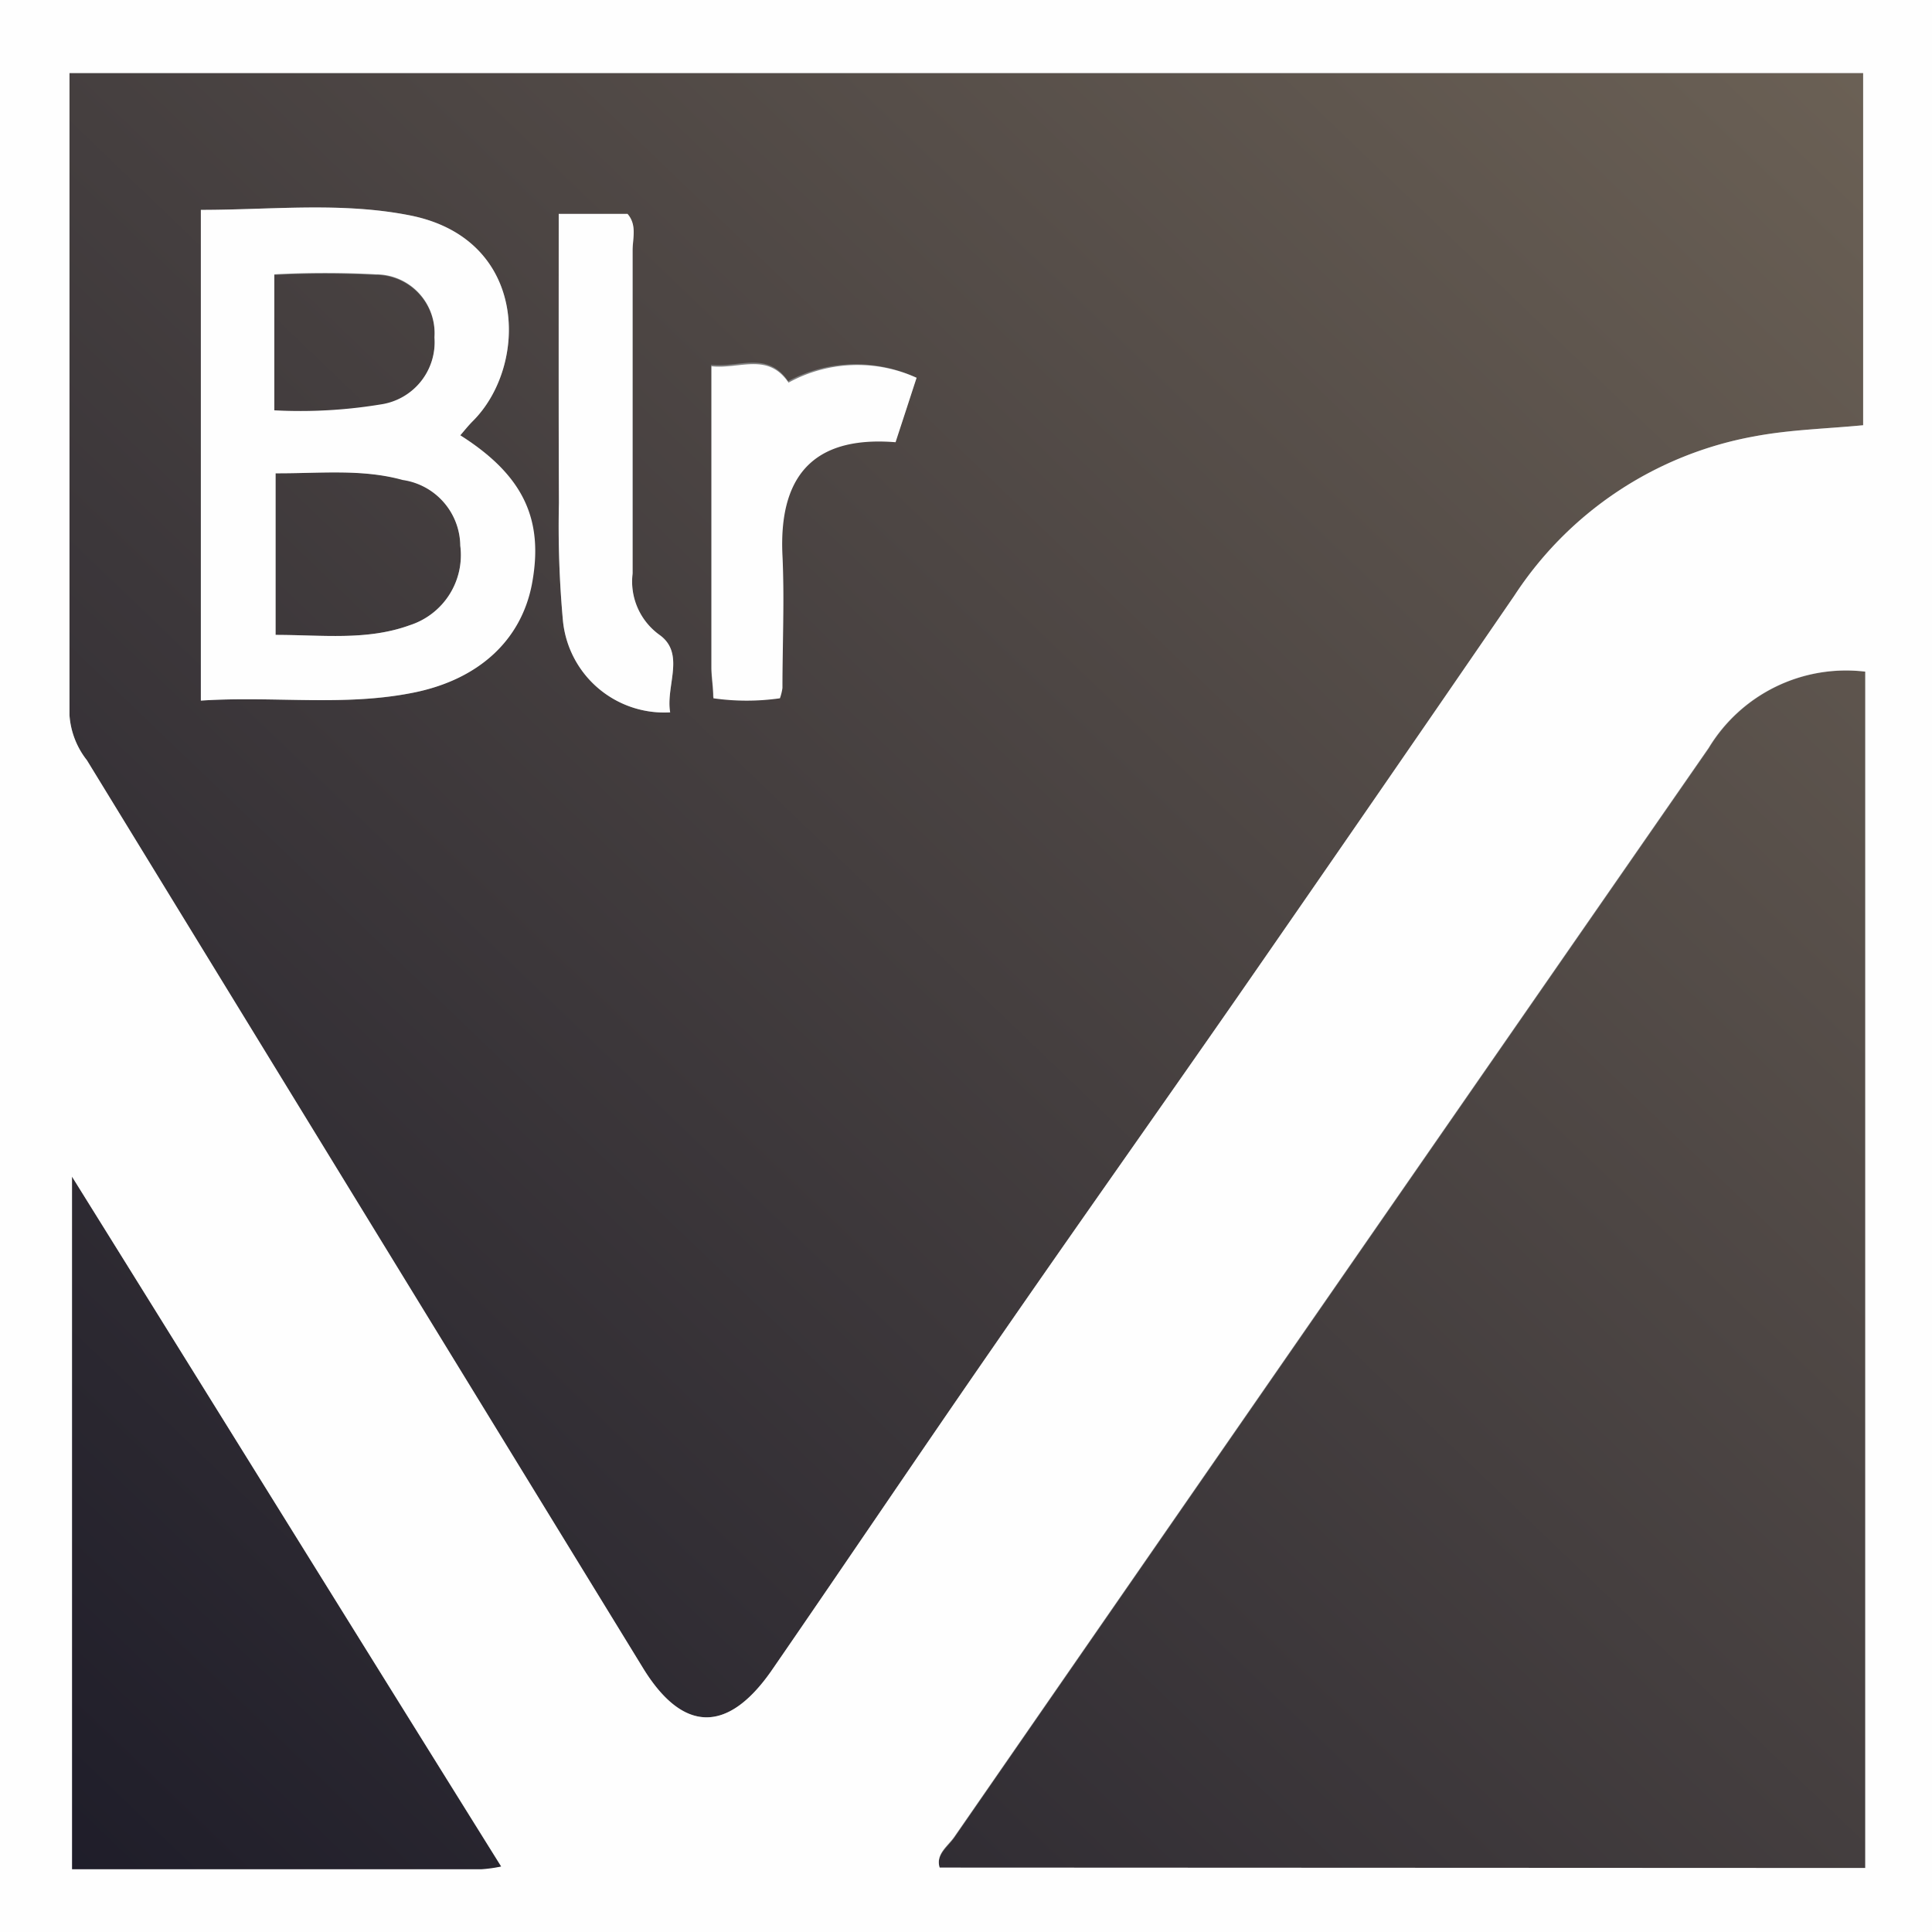
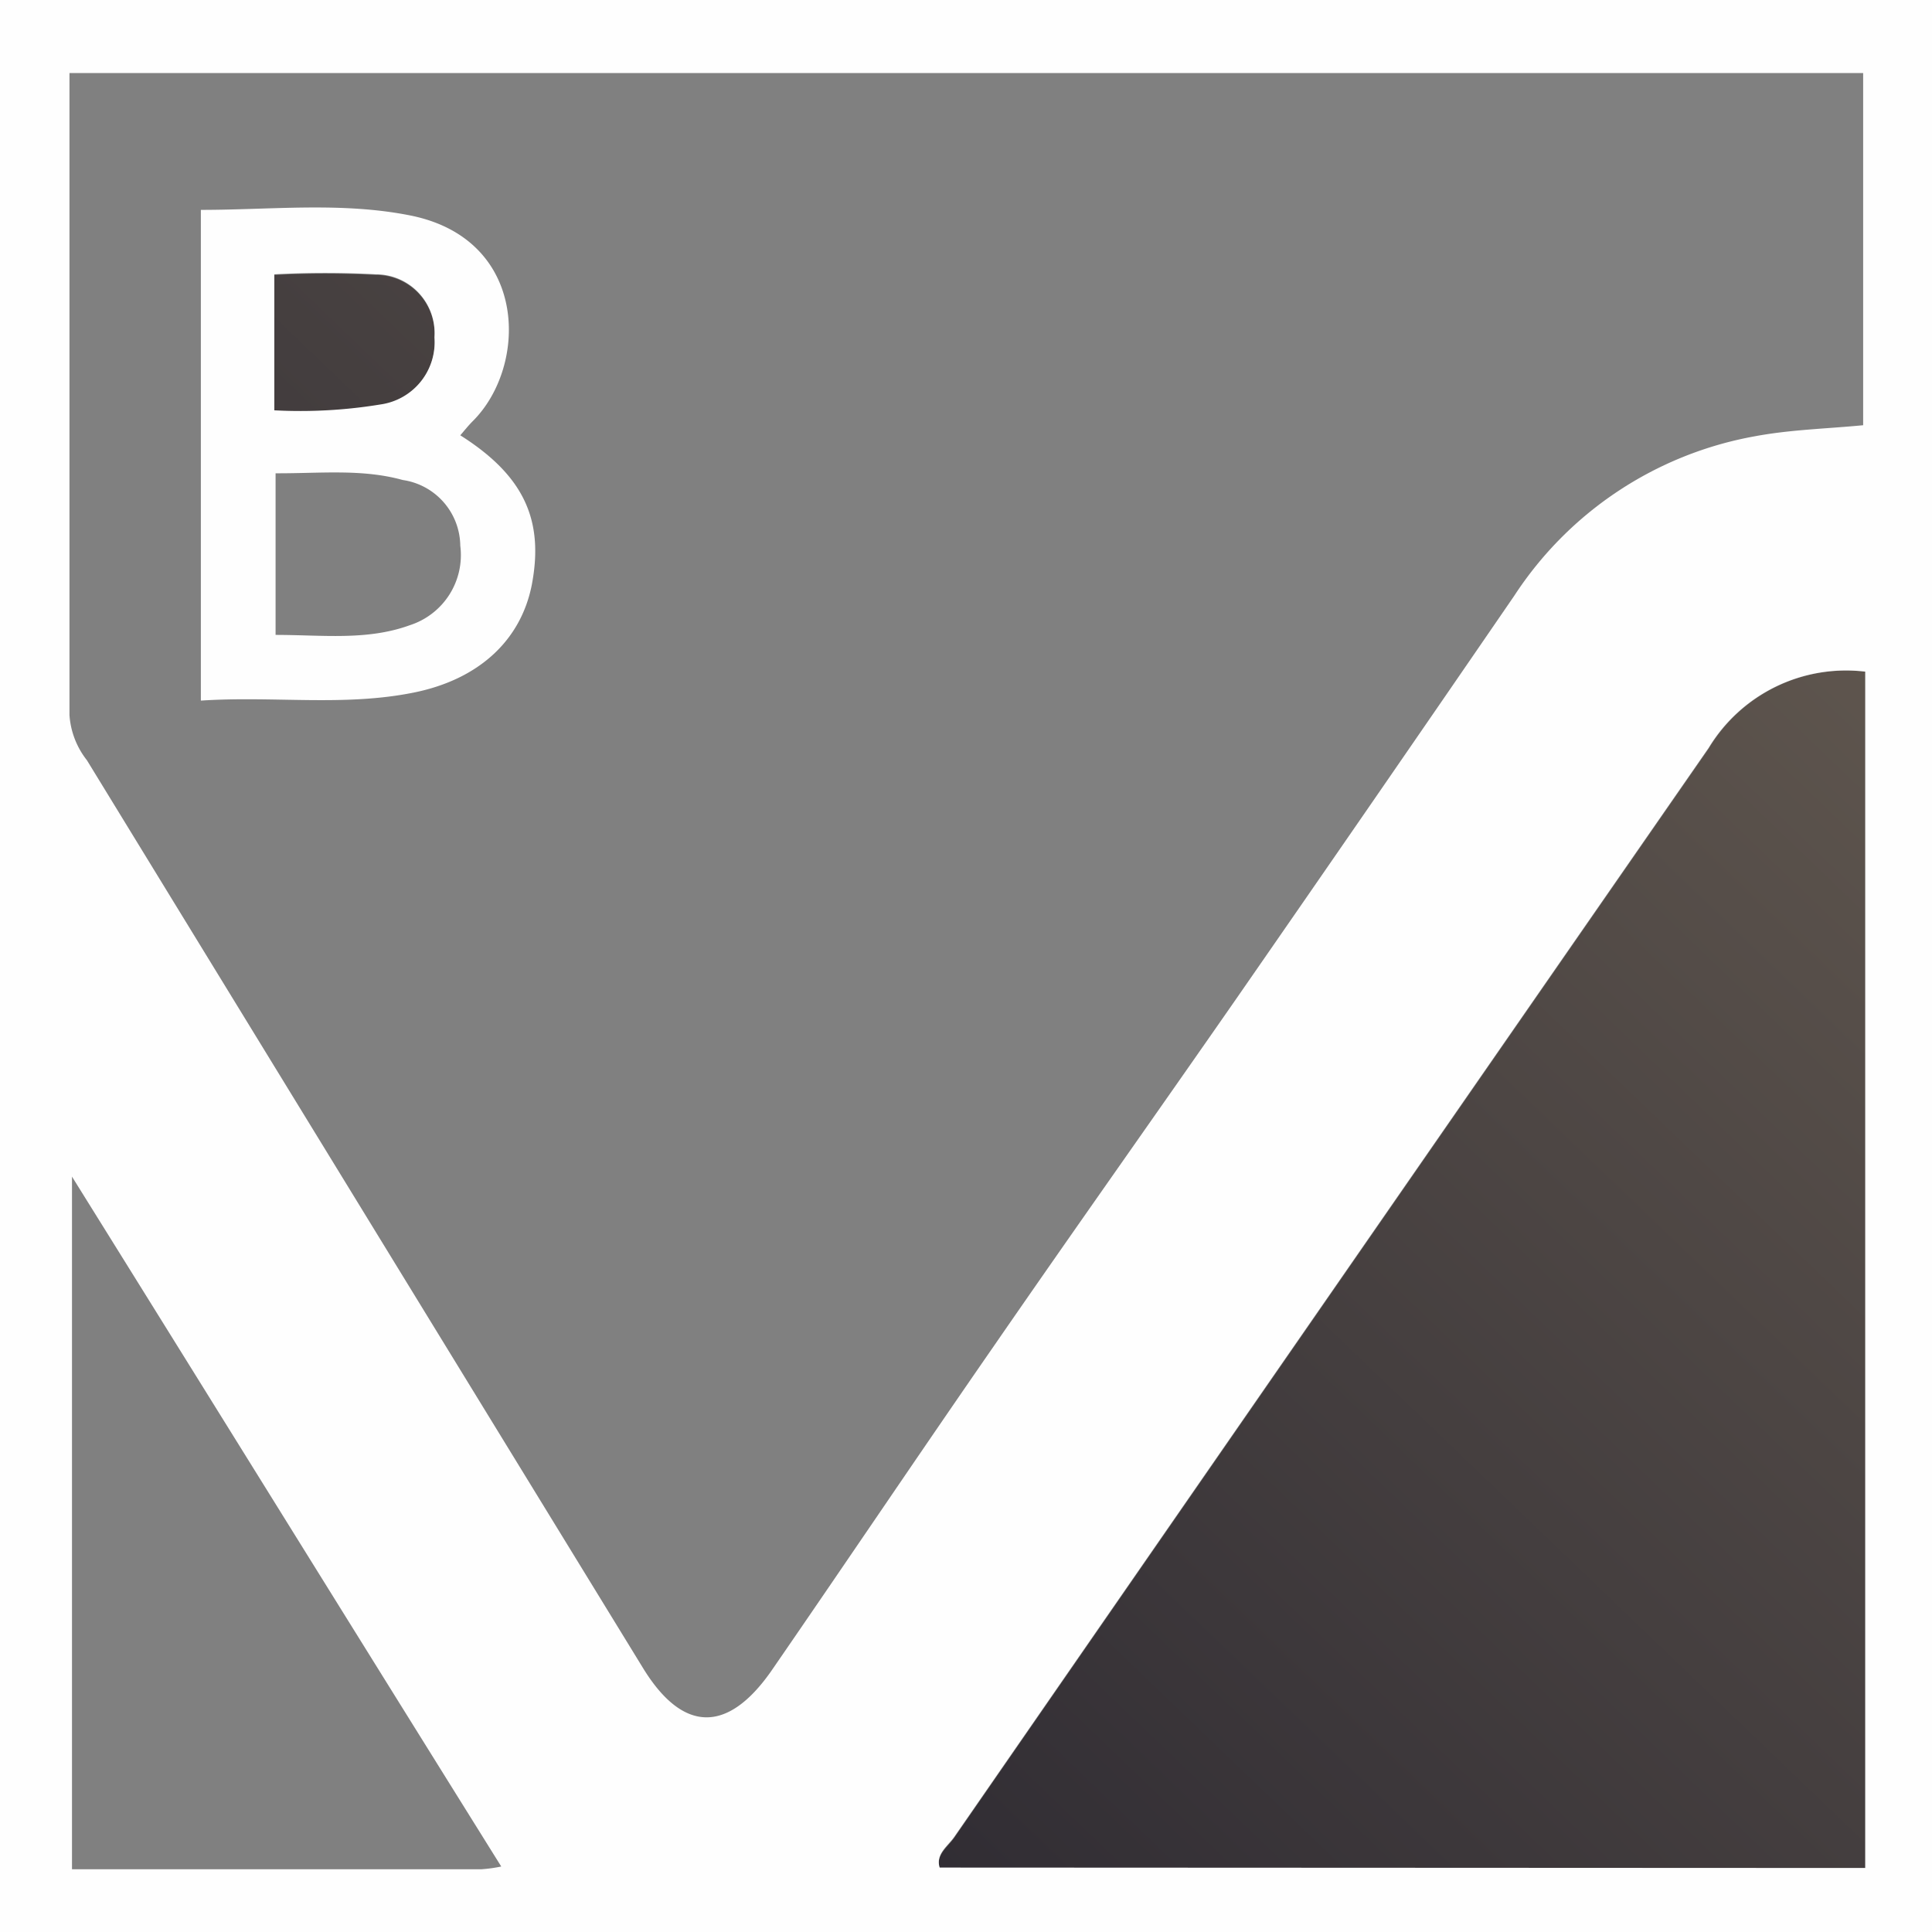
<svg xmlns="http://www.w3.org/2000/svg" xmlns:xlink="http://www.w3.org/1999/xlink" viewBox="0 0 92.05 92.05">
  <rect x="0" y="0" width="92.05" height="92.05" fill="#808080" stroke="none" />
  <defs>
    <style>.cls-1{fill:url(#linear-gradient);}.cls-2{fill:url(#linear-gradient-2);}.cls-3{fill:url(#linear-gradient-3);}.cls-4{fill:url(#linear-gradient-4);}.cls-5{fill:url(#linear-gradient-5);}.cls-6{fill:#fefefe;}</style>
    <linearGradient id="linear-gradient" x1="-18.16" y1="81.44" x2="78.06" y2="-18.86" gradientUnits="userSpaceOnUse">
      <stop offset="0" stop-color="#191826" />
      <stop offset="1" stop-color="#706558" />
    </linearGradient>
    <linearGradient id="linear-gradient-2" x1="26.04" y1="123.84" x2="122.26" y2="23.54" xlink:href="#linear-gradient" />
    <linearGradient id="linear-gradient-3" x1="-6.06" y1="93.05" x2="90.16" y2="-7.25" xlink:href="#linear-gradient" />
    <linearGradient id="linear-gradient-4" x1="-27.65" y1="72.33" x2="68.57" y2="-27.97" xlink:href="#linear-gradient" />
    <linearGradient id="linear-gradient-5" x1="-32.94" y1="67.26" x2="63.28" y2="-33.04" xlink:href="#linear-gradient" />
  </defs>
  <g id="Layer_2" data-name="Layer 2">
    <g id="Layer_1-2" data-name="Layer 1">
-       <path class="cls-1" d="M58.92,47.56Q65.55,38,72.15,28.38a17.34,17.34,0,0,1,11.44-7.59c1.7-.32,3.45-.36,5.18-.53V3.48H3.31c0,10.3,0,20.44,0,30.59a3.9,3.9,0,0,0,.83,2.15Q17.38,57.85,30.64,79.48c1.88,3.06,4,3.13,6.09.16,3.55-5.15,7.05-10.35,10.61-15.49C51.17,58.6,55.07,53.1,58.92,47.56ZM25.3,27.86c-.52,2.67-2.54,4.53-5.64,5.15-3.29.66-6.61.14-10.09.37V10c3.38,0,6.7-.39,10,.27,5.62,1.14,5.6,7.17,2.95,9.8-.21.21-.39.44-.59.67C24.89,22.64,25.9,24.76,25.3,27.86Zm6.63,6.08a4.85,4.85,0,0,1-5.11-4.38A49.92,49.92,0,0,1,26.63,24c0-4.52,0-9,0-13.76H29.9c.46.53.24,1.16.24,1.73,0,5.13,0,10.27,0,15.4a3.14,3.14,0,0,0,1.3,2.94C32.66,31.15,31.71,32.69,31.93,33.94ZM42.65,21c-3.47-.28-5.59,1.16-5.39,5.39.1,2.1,0,4.21,0,6.32a2.48,2.48,0,0,1-.12.49,11.18,11.18,0,0,1-3.17,0c0-.52-.09-1-.09-1.46,0-4.75,0-9.49,0-14.36,1.33.15,2.68-.68,3.67.78A6.82,6.82,0,0,1,43.67,18C43.28,19.16,43,20.11,42.65,21Z" />
      <path class="cls-2" d="M81.41,35.67q-18,25.95-35.94,51.88c-.31.45-.9.82-.7,1.47h44.1V32A7.65,7.65,0,0,0,81.41,35.67Z" />
-       <path class="cls-3" d="M3.43,89.1H22.94a6.89,6.89,0,0,0,.94-.16C17.06,78,10.34,67.15,3.43,56.06Z" />
-       <path class="cls-4" d="M19.19,22.85c-2-.52-3.94-.29-6.06-.3v7.7c2.24,0,4.35.28,6.39-.46A3.51,3.51,0,0,0,21.93,26,3.2,3.2,0,0,0,19.19,22.85Z" />
      <path class="cls-5" d="M18.13,19.3a3,3,0,0,0,2.57-3.2,2.8,2.8,0,0,0-2.79-3,45.81,45.81,0,0,0-4.84,0v6.47A23.56,23.56,0,0,0,18.13,19.3Z" />
      <path class="cls-6" d="M92.05,92.05H0V0H92.05ZM88.77,20.26V3.48H3.31c0,10.3,0,20.44,0,30.59a3.9,3.9,0,0,0,.83,2.15Q17.38,57.85,30.64,79.48c1.88,3.06,4,3.13,6.09.16,3.55-5.15,7.05-10.35,10.61-15.49,3.83-5.55,7.73-11.05,11.58-16.59Q65.55,38,72.15,28.38a17.34,17.34,0,0,1,11.44-7.59C85.29,20.47,87,20.43,88.77,20.26ZM88.87,89V32a7.65,7.65,0,0,0-7.46,3.63q-18,25.95-35.94,51.88c-.31.45-.9.82-.7,1.47Zm-65-.09C17.06,78,10.34,67.15,3.43,56.06v33H22.94A6.89,6.89,0,0,0,23.88,88.93Z" />
      <path class="cls-6" d="M9.57,33.38V10c3.38,0,6.7-.39,10,.27,5.62,1.14,5.6,7.17,2.95,9.8-.21.21-.39.44-.59.67,3,1.9,4,4,3.41,7.11-.52,2.67-2.54,4.53-5.64,5.15C16.37,33.67,13.05,33.15,9.57,33.38Zm3.56-10.83v7.7c2.24,0,4.35.28,6.39-.46A3.51,3.51,0,0,0,21.93,26a3.2,3.2,0,0,0-2.74-3.13C17.24,22.33,15.25,22.56,13.13,22.55Zm-.06-3a23.56,23.56,0,0,0,5.06-.28,3,3,0,0,0,2.57-3.2,2.8,2.8,0,0,0-2.79-3,45.81,45.81,0,0,0-4.84,0Z" />
-       <path class="cls-6" d="M26.62,10.19H29.9c.46.53.24,1.16.24,1.73,0,5.13,0,10.27,0,15.4a3.14,3.14,0,0,0,1.3,2.94c1.22.89.27,2.43.49,3.68a4.85,4.85,0,0,1-5.11-4.38,49.82,49.82,0,0,1-.19-5.6C26.61,19.43,26.62,14.91,26.62,10.19Z" />
-       <path class="cls-6" d="M43.67,18l-1,3.07c-3.47-.28-5.59,1.16-5.39,5.39.1,2.1,0,4.21,0,6.32a2.48,2.48,0,0,1-.12.49,11.18,11.18,0,0,1-3.17,0c0-.52-.09-1-.09-1.46,0-4.75,0-9.49,0-14.36,1.33.15,2.68-.68,3.67.78A6.82,6.82,0,0,1,43.67,18Z" />
    </g>
  </g>
</svg>